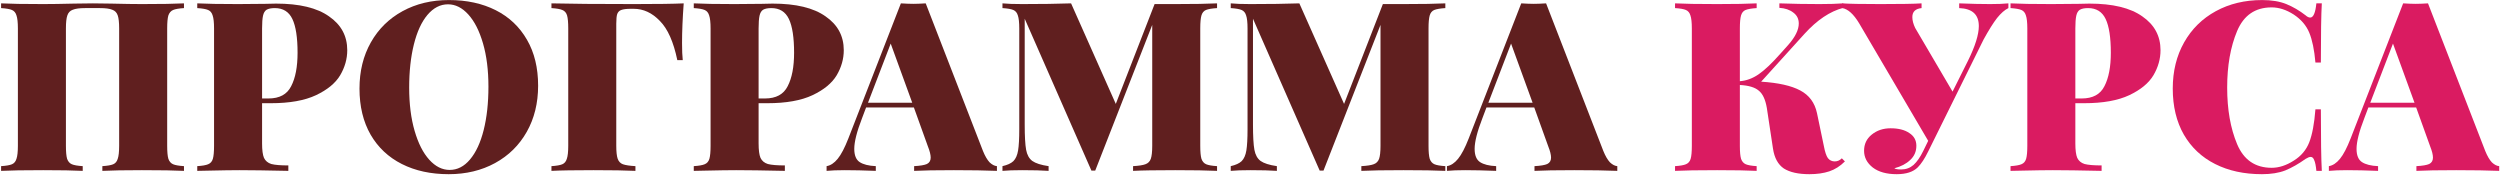
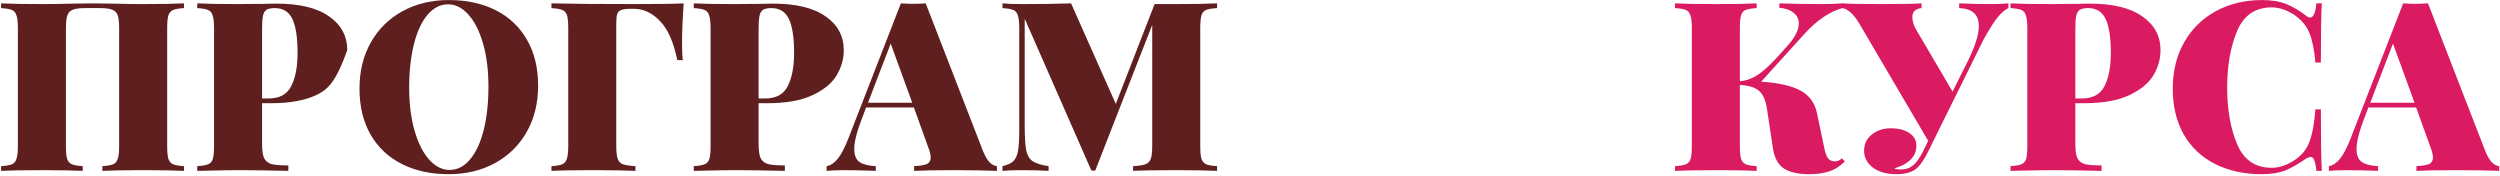
<svg xmlns="http://www.w3.org/2000/svg" width="951" height="67" viewBox="0 0 951 67" fill="none">
  <path d="M69.986 3.08C68.066 3.2 66.686 3.44 65.846 3.8C65.006 4.16 64.406 4.85 64.046 5.87C63.746 6.89 63.596 8.54 63.596 10.819V55.459C63.596 57.739 63.746 59.389 64.046 60.41C64.406 61.429 65.006 62.12 65.846 62.48C66.686 62.84 68.066 63.08 69.986 63.2V64.999C66.566 64.82 61.226 64.73 53.966 64.73C47.486 64.73 42.476 64.82 38.936 64.999V63.2C40.856 63.08 42.236 62.84 43.076 62.48C43.916 62.12 44.486 61.429 44.786 60.41C45.146 59.389 45.326 57.739 45.326 55.459V10.819C45.326 8.54 45.146 6.89 44.786 5.87C44.426 4.79 43.736 4.07 42.716 3.71C41.696 3.29 40.136 3.08 38.036 3.08H32.366C30.266 3.08 28.706 3.29 27.686 3.71C26.666 4.07 25.976 4.79 25.616 5.87C25.256 6.89 25.076 8.54 25.076 10.819V55.459C25.076 57.739 25.226 59.389 25.526 60.41C25.886 61.429 26.486 62.12 27.326 62.48C28.166 62.84 29.546 63.08 31.466 63.2V64.999C27.986 64.82 22.976 64.73 16.436 64.73C9.176 64.73 3.836 64.82 0.416 64.999V63.2C2.336 63.08 3.716 62.84 4.556 62.48C5.396 62.12 5.966 61.429 6.266 60.41C6.626 59.389 6.806 57.739 6.806 55.459V10.819C6.806 8.54 6.626 6.89 6.266 5.87C5.966 4.85 5.396 4.16 4.556 3.8C3.716 3.44 2.336 3.2 0.416 3.08V1.28C3.836 1.46 9.176 1.55 16.436 1.55C19.436 1.55 23.336 1.49 28.136 1.37L35.336 1.28L42.356 1.37C47.156 1.49 51.026 1.55 53.966 1.55C61.226 1.55 66.566 1.46 69.986 1.28V3.08Z" fill="#601F1F" />
-   <path d="M99.695 39.26V54.559C99.695 57.08 99.935 58.91 100.415 60.05C100.955 61.19 101.885 61.969 103.205 62.389C104.585 62.749 106.745 62.929 109.685 62.929V64.999C101.585 64.82 95.405 64.73 91.145 64.73C88.325 64.73 84.395 64.79 79.355 64.909L75.035 64.999V63.2C76.955 63.08 78.335 62.84 79.175 62.48C80.075 62.12 80.675 61.429 80.975 60.41C81.275 59.389 81.425 57.739 81.425 55.459V10.819C81.425 8.54 81.245 6.89 80.885 5.87C80.585 4.85 80.015 4.16 79.175 3.8C78.335 3.44 76.955 3.2 75.035 3.08V1.28C78.455 1.46 83.615 1.55 90.515 1.55L100.865 1.46C102.065 1.4 103.445 1.37 105.005 1.37C113.885 1.37 120.605 2.99 125.165 6.23C129.785 9.41 132.095 13.7 132.095 19.099C132.095 22.399 131.195 25.579 129.395 28.64C127.595 31.64 124.535 34.16 120.215 36.2C115.895 38.239 110.165 39.26 103.025 39.26H99.695ZM104.555 3.08C103.175 3.08 102.125 3.29 101.405 3.71C100.745 4.13 100.295 4.88 100.055 5.96C99.815 7.04 99.695 8.66 99.695 10.819V37.459H102.125C106.325 37.459 109.205 35.9 110.765 32.779C112.385 29.66 113.195 25.43 113.195 20.09C113.195 14.27 112.535 9.98 111.215 7.22C109.895 4.46 107.675 3.08 104.555 3.08Z" fill="#601F1F" />
+   <path d="M99.695 39.26V54.559C99.695 57.08 99.935 58.91 100.415 60.05C100.955 61.19 101.885 61.969 103.205 62.389C104.585 62.749 106.745 62.929 109.685 62.929V64.999C101.585 64.82 95.405 64.73 91.145 64.73C88.325 64.73 84.395 64.79 79.355 64.909L75.035 64.999V63.2C76.955 63.08 78.335 62.84 79.175 62.48C80.075 62.12 80.675 61.429 80.975 60.41C81.275 59.389 81.425 57.739 81.425 55.459V10.819C81.425 8.54 81.245 6.89 80.885 5.87C80.585 4.85 80.015 4.16 79.175 3.8C78.335 3.44 76.955 3.2 75.035 3.08V1.28C78.455 1.46 83.615 1.55 90.515 1.55L100.865 1.46C102.065 1.4 103.445 1.37 105.005 1.37C113.885 1.37 120.605 2.99 125.165 6.23C129.785 9.41 132.095 13.7 132.095 19.099C127.595 31.64 124.535 34.16 120.215 36.2C115.895 38.239 110.165 39.26 103.025 39.26H99.695ZM104.555 3.08C103.175 3.08 102.125 3.29 101.405 3.71C100.745 4.13 100.295 4.88 100.055 5.96C99.815 7.04 99.695 8.66 99.695 10.819V37.459H102.125C106.325 37.459 109.205 35.9 110.765 32.779C112.385 29.66 113.195 25.43 113.195 20.09C113.195 14.27 112.535 9.98 111.215 7.22C109.895 4.46 107.675 3.08 104.555 3.08Z" fill="#601F1F" />
  <path d="M170.771 0.02C177.551 0.02 183.491 1.31 188.591 3.89C193.691 6.47 197.651 10.22 200.471 15.139C203.291 20 204.701 25.82 204.701 32.599C204.701 39.2 203.261 45.05 200.381 50.15C197.501 55.249 193.481 59.209 188.321 62.029C183.161 64.85 177.281 66.26 170.681 66.26C163.901 66.26 157.961 64.969 152.861 62.389C147.761 59.809 143.801 56.09 140.981 51.23C138.161 46.309 136.751 40.459 136.751 33.679C136.751 27.079 138.191 21.23 141.071 16.13C143.951 11.03 147.971 7.07 153.131 4.25C158.291 1.43 164.171 0.02 170.771 0.02ZM170.411 1.64C167.471 1.64 164.861 2.99 162.581 5.69C160.361 8.33 158.651 12.05 157.451 16.849C156.251 21.649 155.651 27.14 155.651 33.319C155.651 39.559 156.341 45.05 157.721 49.789C159.101 54.529 160.961 58.19 163.301 60.77C165.641 63.349 168.221 64.639 171.041 64.639C173.981 64.639 176.561 63.319 178.781 60.679C181.061 57.98 182.801 54.23 184.001 49.429C185.201 44.63 185.801 39.139 185.801 32.959C185.801 26.72 185.111 21.23 183.731 16.489C182.351 11.749 180.491 8.09 178.151 5.51C175.811 2.93 173.231 1.64 170.411 1.64Z" fill="#601F1F" />
  <path d="M260.081 1.28C259.661 6.92 259.451 11.96 259.451 16.399C259.451 19.16 259.541 21.32 259.721 22.88H257.651C256.211 15.919 253.991 10.94 250.991 7.94C248.051 4.88 244.751 3.35 241.091 3.35H239.921C238.301 3.35 237.101 3.5 236.321 3.8C235.601 4.04 235.091 4.55 234.791 5.33C234.551 6.05 234.431 7.28 234.431 9.02V55.459C234.431 57.739 234.611 59.389 234.971 60.41C235.331 61.429 235.991 62.12 236.951 62.48C237.971 62.84 239.561 63.08 241.721 63.2V64.999C238.061 64.82 232.751 64.73 225.791 64.73C218.531 64.73 213.191 64.82 209.771 64.999V63.2C211.691 63.08 213.071 62.84 213.911 62.48C214.751 62.12 215.321 61.429 215.621 60.41C215.981 59.389 216.161 57.739 216.161 55.459V10.819C216.161 8.54 216.011 6.89 215.711 5.87C215.411 4.85 214.811 4.16 213.911 3.8C213.071 3.44 211.691 3.2 209.771 3.08V1.28C216.731 1.46 227.231 1.55 241.271 1.55C250.091 1.55 256.361 1.46 260.081 1.28Z" fill="#601F1F" />
  <path d="M288.572 39.26V54.559C288.572 57.08 288.812 58.91 289.292 60.05C289.832 61.19 290.762 61.969 292.082 62.389C293.462 62.749 295.622 62.929 298.562 62.929V64.999C290.462 64.82 284.282 64.73 280.022 64.73C277.202 64.73 273.272 64.79 268.232 64.909L263.912 64.999V63.2C265.832 63.08 267.212 62.84 268.052 62.48C268.952 62.12 269.552 61.429 269.852 60.41C270.152 59.389 270.302 57.739 270.302 55.459V10.819C270.302 8.54 270.122 6.89 269.762 5.87C269.462 4.85 268.892 4.16 268.052 3.8C267.212 3.44 265.832 3.2 263.912 3.08V1.28C267.332 1.46 272.492 1.55 279.392 1.55L289.742 1.46C290.942 1.4 292.322 1.37 293.882 1.37C302.762 1.37 309.482 2.99 314.042 6.23C318.662 9.41 320.972 13.7 320.972 19.099C320.972 22.399 320.072 25.579 318.272 28.64C316.472 31.64 313.412 34.16 309.092 36.2C304.772 38.239 299.042 39.26 291.902 39.26H288.572ZM293.432 3.08C292.052 3.08 291.002 3.29 290.282 3.71C289.622 4.13 289.172 4.88 288.932 5.96C288.692 7.04 288.572 8.66 288.572 10.819V37.459H291.002C295.202 37.459 298.082 35.9 299.642 32.779C301.262 29.66 302.072 25.43 302.072 20.09C302.072 14.27 301.412 9.98 300.092 7.22C298.772 4.46 296.552 3.08 293.432 3.08Z" fill="#601F1F" />
  <path d="M373.924 57.44C374.704 59.359 375.544 60.8 376.444 61.76C377.404 62.66 378.334 63.139 379.234 63.2V64.999C374.914 64.82 369.454 64.73 362.854 64.73C356.014 64.73 350.974 64.82 347.734 64.999V63.2C350.014 63.08 351.634 62.809 352.594 62.389C353.554 61.91 354.034 61.099 354.034 59.959C354.034 58.88 353.674 57.44 352.954 55.639L347.644 40.88H329.464L327.934 44.929C325.954 50.029 324.964 53.929 324.964 56.63C324.964 59.09 325.654 60.77 327.034 61.669C328.414 62.569 330.454 63.08 333.154 63.2V64.999C328.654 64.82 324.724 64.73 321.364 64.73C318.544 64.73 316.234 64.82 314.434 64.999V63.2C315.934 62.959 317.344 62.029 318.664 60.41C319.984 58.789 321.334 56.209 322.714 52.669L342.694 1.28C344.614 1.4 346.204 1.46 347.464 1.46C348.664 1.46 350.224 1.4 352.144 1.28L373.924 57.44ZM347.014 39.08L338.824 16.579L330.184 39.08H347.014Z" fill="#601F1F" />
  <path d="M462.968 3.08C461.048 3.2 459.638 3.44 458.738 3.8C457.898 4.16 457.328 4.85 457.028 5.87C456.728 6.89 456.578 8.54 456.578 10.819V55.459C456.578 57.739 456.728 59.389 457.028 60.41C457.388 61.429 457.988 62.12 458.828 62.48C459.668 62.84 461.048 63.08 462.968 63.2V64.999C459.308 64.82 453.998 64.73 447.038 64.73C439.778 64.73 434.438 64.82 431.018 64.999V63.2C433.178 63.08 434.738 62.84 435.698 62.48C436.718 62.12 437.408 61.429 437.768 60.41C438.128 59.389 438.308 57.739 438.308 55.459V9.47L416.618 64.909H415.178L389.798 7.13V47.359C389.798 51.8 389.978 55.01 390.338 56.989C390.698 58.91 391.478 60.319 392.678 61.219C393.938 62.12 396.008 62.779 398.888 63.2V64.999C396.428 64.82 393.068 64.73 388.808 64.73C385.628 64.73 383.138 64.82 381.338 64.999V63.2C383.198 62.779 384.578 62.15 385.478 61.309C386.378 60.41 386.978 59.059 387.278 57.26C387.578 55.459 387.728 52.76 387.728 49.16V10.819C387.728 8.54 387.548 6.89 387.188 5.87C386.888 4.85 386.318 4.16 385.478 3.8C384.638 3.44 383.258 3.2 381.338 3.08V1.28C383.138 1.46 385.628 1.55 388.808 1.55C396.008 1.55 402.218 1.46 407.438 1.28L424.448 39.529L439.208 1.55H447.038C453.998 1.55 459.308 1.46 462.968 1.28V3.08Z" fill="#601F1F" />
-   <path d="M549.804 3.08C547.884 3.2 546.474 3.44 545.574 3.8C544.734 4.16 544.164 4.85 543.864 5.87C543.564 6.89 543.414 8.54 543.414 10.819V55.459C543.414 57.739 543.564 59.389 543.864 60.41C544.224 61.429 544.824 62.12 545.664 62.48C546.504 62.84 547.884 63.08 549.804 63.2V64.999C546.144 64.82 540.834 64.73 533.874 64.73C526.614 64.73 521.274 64.82 517.854 64.999V63.2C520.014 63.08 521.574 62.84 522.534 62.48C523.554 62.12 524.244 61.429 524.604 60.41C524.964 59.389 525.144 57.739 525.144 55.459V9.47L503.454 64.909H502.014L476.634 7.13V47.359C476.634 51.8 476.814 55.01 477.174 56.989C477.534 58.91 478.314 60.319 479.514 61.219C480.774 62.12 482.844 62.779 485.724 63.2V64.999C483.264 64.82 479.904 64.73 475.644 64.73C472.464 64.73 469.974 64.82 468.174 64.999V63.2C470.034 62.779 471.414 62.15 472.314 61.309C473.214 60.41 473.814 59.059 474.114 57.26C474.414 55.459 474.564 52.76 474.564 49.16V10.819C474.564 8.54 474.384 6.89 474.024 5.87C473.724 4.85 473.154 4.16 472.314 3.8C471.474 3.44 470.094 3.2 468.174 3.08V1.28C469.974 1.46 472.464 1.55 475.644 1.55C482.844 1.55 489.054 1.46 494.274 1.28L511.284 39.529L526.044 1.55H533.874C540.834 1.55 546.144 1.46 549.804 1.28V3.08Z" fill="#601F1F" />
-   <path d="M609.91 57.44C610.69 59.359 611.53 60.8 612.43 61.76C613.39 62.66 614.32 63.139 615.22 63.2V64.999C610.9 64.82 605.44 64.73 598.84 64.73C592 64.73 586.96 64.82 583.72 64.999V63.2C586 63.08 587.62 62.809 588.58 62.389C589.54 61.91 590.02 61.099 590.02 59.959C590.02 58.88 589.66 57.44 588.94 55.639L583.63 40.88H565.45L563.92 44.929C561.94 50.029 560.95 53.929 560.95 56.63C560.95 59.09 561.64 60.77 563.02 61.669C564.4 62.569 566.44 63.08 569.14 63.2V64.999C564.64 64.82 560.71 64.73 557.35 64.73C554.53 64.73 552.22 64.82 550.42 64.999V63.2C551.92 62.959 553.33 62.029 554.65 60.41C555.97 58.789 557.32 56.209 558.7 52.669L578.68 1.28C580.6 1.4 582.19 1.46 583.45 1.46C584.65 1.46 586.21 1.4 588.13 1.28L609.91 57.44ZM583 39.08L574.81 16.579L566.17 39.08H583Z" fill="#601F1F" />
  <path d="M701.804 61.4C700.004 63.2 698.024 64.46 695.864 65.18C693.704 65.9 691.184 66.26 688.304 66.26C684.104 66.26 680.864 65.54 678.584 64.1C676.364 62.599 674.984 60.08 674.444 56.539L672.104 41.059C671.564 37.88 670.544 35.69 669.044 34.489C667.604 33.23 665.204 32.51 661.844 32.33V55.459C661.844 57.739 661.994 59.389 662.294 60.41C662.654 61.429 663.254 62.12 664.094 62.48C664.934 62.84 666.314 63.08 668.234 63.2V64.999C664.754 64.82 659.744 64.73 653.204 64.73C645.944 64.73 640.604 64.82 637.184 64.999V63.2C639.104 63.08 640.484 62.84 641.324 62.48C642.224 62.12 642.824 61.429 643.124 60.41C643.424 59.389 643.574 57.739 643.574 55.459V10.819C643.574 8.54 643.394 6.89 643.034 5.87C642.734 4.85 642.164 4.16 641.324 3.8C640.484 3.44 639.104 3.2 637.184 3.08V1.28C640.604 1.46 645.944 1.55 653.204 1.55C659.684 1.55 664.694 1.46 668.234 1.28V3.08C666.314 3.2 664.904 3.44 664.004 3.8C663.164 4.16 662.594 4.85 662.294 5.87C661.994 6.89 661.844 8.54 661.844 10.819V30.89C664.304 30.709 666.674 29.84 668.954 28.279C671.234 26.72 673.994 24.11 677.234 20.45L680.294 17.029C682.934 14.03 684.254 11.329 684.254 8.93C684.254 7.19 683.564 5.81 682.184 4.79C680.804 3.71 679.034 3.11 676.874 2.99V1.28C681.914 1.46 686.984 1.55 692.084 1.55C695.744 1.55 698.774 1.46 701.174 1.28V2.99C696.134 4.31 691.214 7.61 686.414 12.889L669.944 31.07C676.484 31.489 681.434 32.599 684.794 34.4C688.214 36.2 690.344 39.08 691.184 43.039L693.794 55.55C694.214 57.77 694.724 59.3 695.324 60.139C695.984 60.98 696.854 61.4 697.934 61.4C698.954 61.4 699.854 61.01 700.634 60.23L701.804 61.4Z" fill="#DA1B61" />
  <path d="M757.064 1.55C759.884 1.55 762.194 1.46 763.994 1.28V3.08C762.614 3.74 761.174 5 759.674 6.86C758.234 8.72 756.524 11.45 754.544 15.05L733.484 57.62C732.164 60.319 730.844 62.33 729.524 63.65C727.784 65.389 725.114 66.26 721.514 66.26C717.674 66.26 714.644 65.419 712.424 63.739C710.204 61.999 709.094 59.87 709.094 57.349C709.094 54.83 710.054 52.789 711.974 51.23C713.954 49.609 716.354 48.8 719.174 48.8C722.174 48.8 724.544 49.4 726.284 50.599C728.084 51.739 728.984 53.359 728.984 55.459C728.984 57.62 728.204 59.419 726.644 60.859C725.144 62.3 723.134 63.349 720.614 64.01C720.974 64.309 721.844 64.46 723.224 64.46C725.024 64.46 726.584 63.889 727.904 62.749C729.224 61.55 730.454 59.779 731.594 57.44L733.484 53.569L707.204 8.84C705.104 5.36 702.974 3.44 700.814 3.08V1.28C703.274 1.46 708.134 1.55 715.394 1.55C723.074 1.55 728.264 1.46 730.964 1.28V3.08C728.624 3.32 727.454 4.46 727.454 6.5C727.454 7.76 727.814 9.14 728.534 10.639L742.754 34.849L748.604 23.149C751.364 17.57 752.744 13.159 752.744 9.92C752.744 5.54 750.254 3.26 745.274 3.08V1.28C749.774 1.46 753.704 1.55 757.064 1.55Z" fill="#DA1B61" />
  <path d="M789.461 39.26V54.559C789.461 57.08 789.701 58.91 790.181 60.05C790.721 61.19 791.651 61.969 792.971 62.389C794.351 62.749 796.511 62.929 799.451 62.929V64.999C791.351 64.82 785.171 64.73 780.911 64.73C778.091 64.73 774.161 64.79 769.121 64.909L764.801 64.999V63.2C766.721 63.08 768.101 62.84 768.941 62.48C769.841 62.12 770.441 61.429 770.741 60.41C771.041 59.389 771.191 57.739 771.191 55.459V10.819C771.191 8.54 771.011 6.89 770.651 5.87C770.351 4.85 769.781 4.16 768.941 3.8C768.101 3.44 766.721 3.2 764.801 3.08V1.28C768.221 1.46 773.381 1.55 780.281 1.55L790.631 1.46C791.831 1.4 793.211 1.37 794.771 1.37C803.651 1.37 810.371 2.99 814.931 6.23C819.551 9.41 821.861 13.7 821.861 19.099C821.861 22.399 820.961 25.579 819.161 28.64C817.361 31.64 814.301 34.16 809.981 36.2C805.661 38.239 799.931 39.26 792.791 39.26H789.461ZM794.321 3.08C792.941 3.08 791.891 3.29 791.171 3.71C790.511 4.13 790.061 4.88 789.821 5.96C789.581 7.04 789.461 8.66 789.461 10.819V37.459H791.891C796.091 37.459 798.971 35.9 800.531 32.779C802.151 29.66 802.961 25.43 802.961 20.09C802.961 14.27 802.301 9.98 800.981 7.22C799.661 4.46 797.441 3.08 794.321 3.08Z" fill="#DA1B61" />
  <path d="M860.537 0.02C864.137 0.02 867.197 0.53 869.717 1.55C872.237 2.57 874.697 4.01 877.097 5.87C877.697 6.41 878.267 6.68 878.807 6.68C880.007 6.68 880.787 4.88 881.147 1.28H883.217C882.977 5.54 882.857 13.04 882.857 23.779H880.787C880.367 18.98 879.587 15.2 878.447 12.44C877.307 9.68 875.327 7.37 872.507 5.51C869.687 3.71 866.897 2.81 864.137 2.81C857.897 2.81 853.517 5.81 850.997 11.809C848.477 17.809 847.217 24.98 847.217 33.319C847.217 41.66 848.477 48.83 850.997 54.83C853.517 60.83 857.897 63.83 864.137 63.83C866.897 63.83 869.687 62.929 872.507 61.13C875.327 59.389 877.307 57.05 878.447 54.109C879.587 51.169 880.367 46.999 880.787 41.599H882.857C882.857 52.819 882.977 60.62 883.217 64.999H881.147C880.967 63.08 880.697 61.73 880.337 60.95C880.037 60.109 879.587 59.69 878.987 59.69C878.507 59.69 877.877 59.929 877.097 60.41C874.397 62.33 871.817 63.8 869.357 64.82C866.897 65.779 863.927 66.26 860.447 66.26C853.667 66.26 847.727 64.969 842.627 62.389C837.527 59.809 833.567 56.09 830.747 51.23C827.927 46.309 826.517 40.459 826.517 33.679C826.517 27.079 827.957 21.23 830.837 16.13C833.717 11.03 837.737 7.07 842.897 4.25C848.057 1.43 853.937 0.02 860.537 0.02Z" fill="#DA1B61" />
  <path d="M945.389 57.44C946.169 59.359 947.009 60.8 947.909 61.76C948.869 62.66 949.799 63.139 950.699 63.2V64.999C946.379 64.82 940.919 64.73 934.319 64.73C927.479 64.73 922.439 64.82 919.199 64.999V63.2C921.479 63.08 923.099 62.809 924.059 62.389C925.019 61.91 925.499 61.099 925.499 59.959C925.499 58.88 925.139 57.44 924.419 55.639L919.109 40.88H900.929L899.399 44.929C897.419 50.029 896.429 53.929 896.429 56.63C896.429 59.09 897.119 60.77 898.499 61.669C899.879 62.569 901.919 63.08 904.619 63.2V64.999C900.119 64.82 896.189 64.73 892.829 64.73C890.009 64.73 887.699 64.82 885.899 64.999V63.2C887.399 62.959 888.809 62.029 890.129 60.41C891.449 58.789 892.799 56.209 894.179 52.669L914.159 1.28C916.079 1.4 917.669 1.46 918.929 1.46C920.129 1.46 921.689 1.4 923.609 1.28L945.389 57.44ZM918.479 39.08L910.289 16.579L901.649 39.08H918.479Z" fill="#DA1B61" />
</svg>